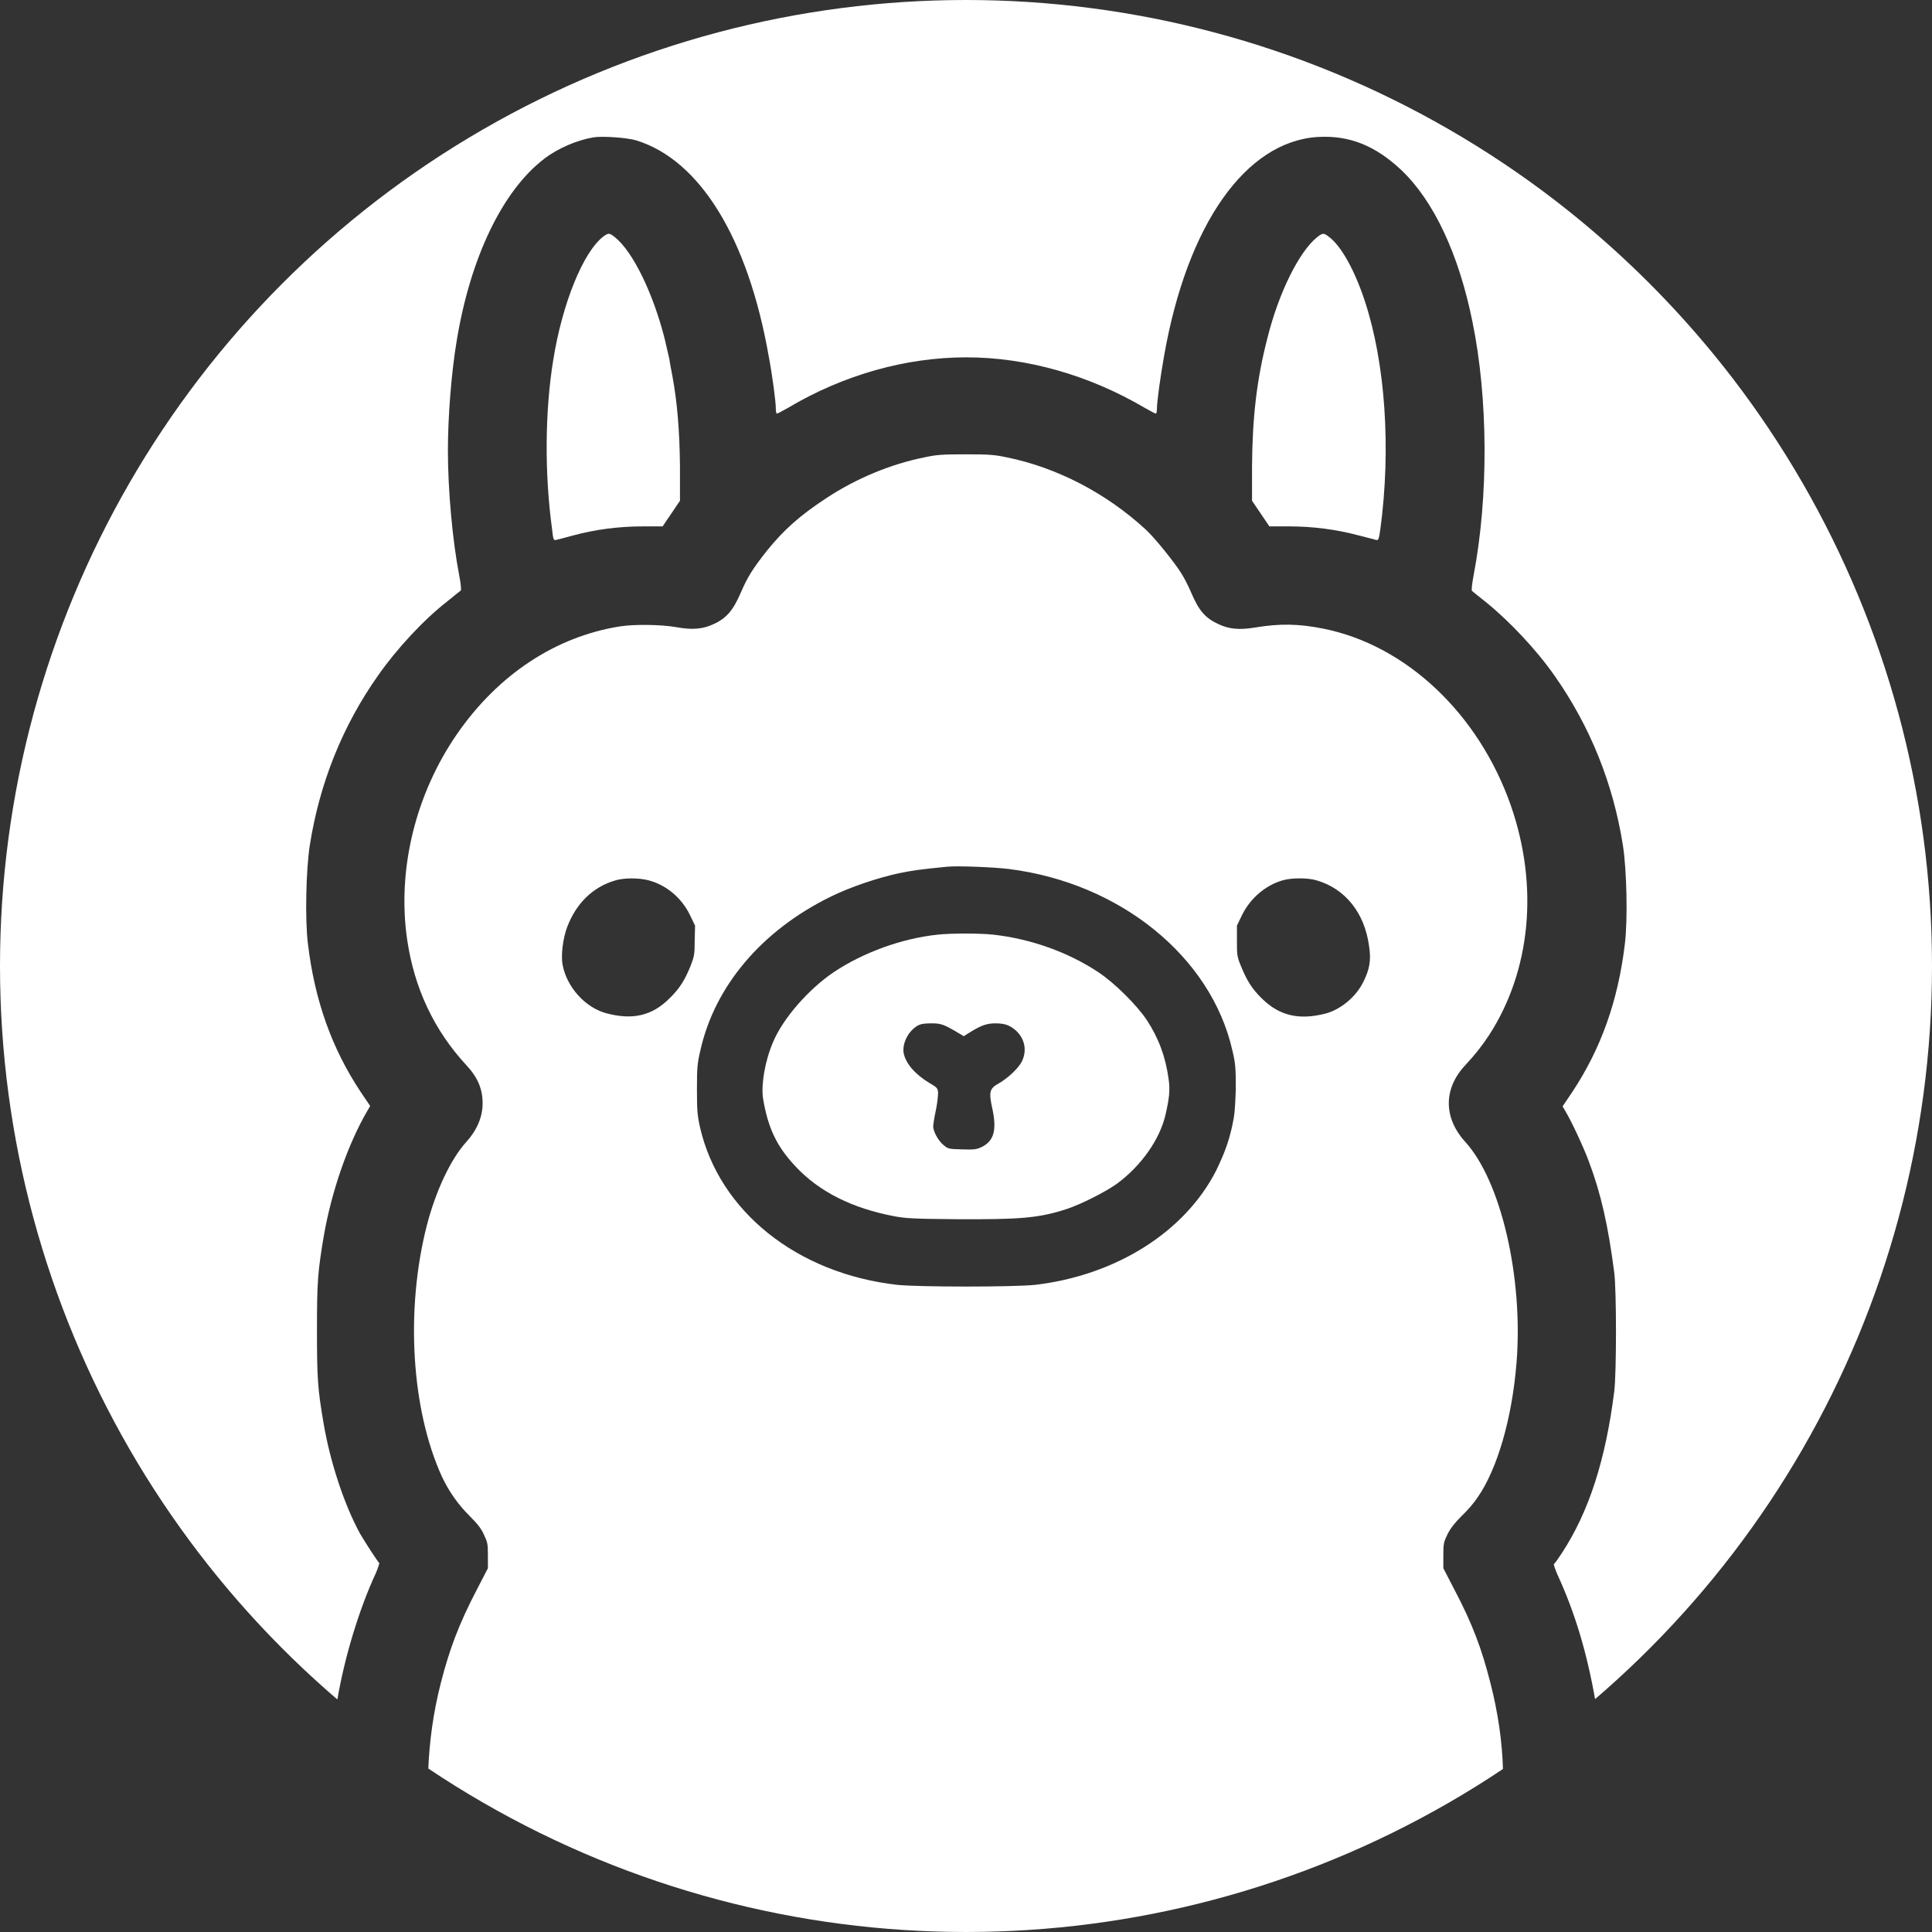
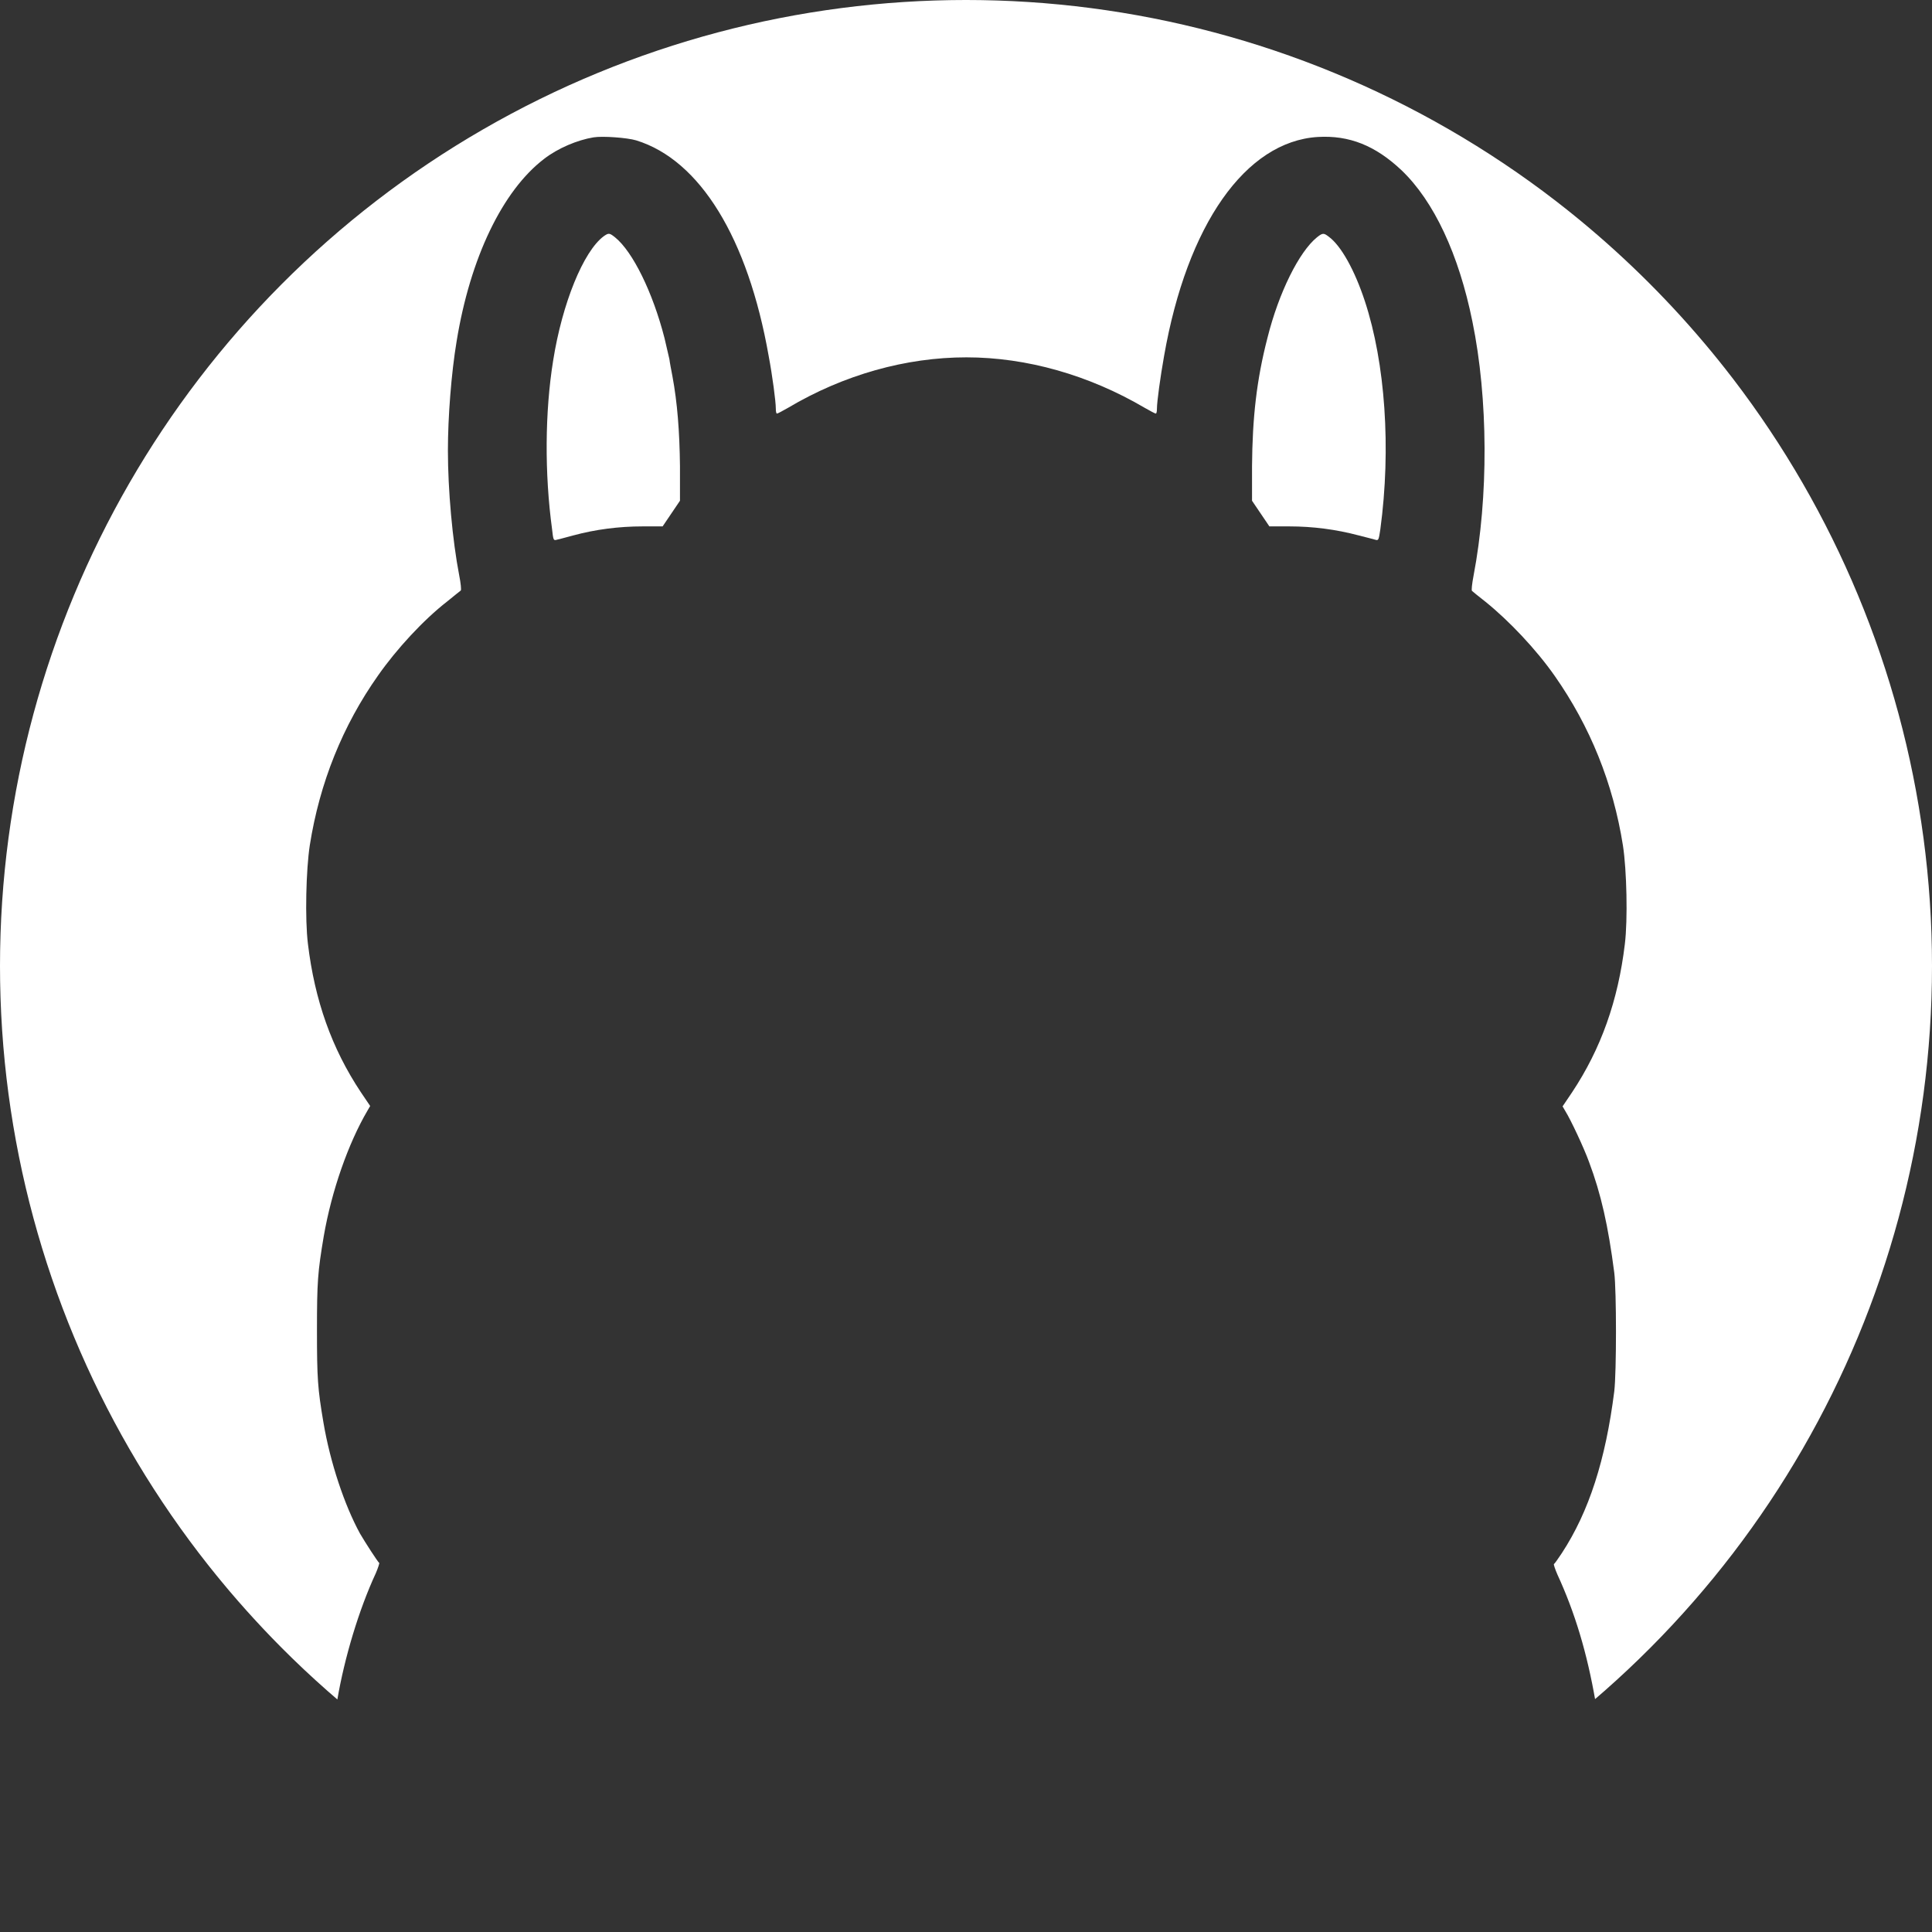
<svg xmlns="http://www.w3.org/2000/svg" xmlns:xlink="http://www.w3.org/1999/xlink" version="1.1" id="Layer_1" x="0px" y="0px" viewBox="0 0 512 512" style="enable-background:new 0 0 512 512;" xml:space="preserve">
  <rect x="0" y="0" width="512" height="512" fill="#333333" stroke="none" />
  <style type="text/css">
	.st0{clip-path:url(#SVGID_00000005238805735938797210000013895027059582159537_);}
	.st1{fill:#FFFFFF;}
</style>
  <g>
    <defs>
      <circle id="SVGID_1_" cx="256" cy="256" r="256" />
    </defs>
    <clipPath id="SVGID_00000090284231174666155040000012760067889378599608_">
      <use xlink:href="#SVGID_1_" style="overflow:visible;" />
    </clipPath>
    <g style="clip-path:url(#SVGID_00000090284231174666155040000012760067889378599608_);">
-       <path class="st1" d="M395,446.1c-2.3-9.1-4.8-15.8-9.6-24.9l-2.9-5.6v-3.4c0-3.2,0.1-3.5,1.1-5.6c0.8-1.6,1.9-3,3.7-4.8    c1.5-1.4,3.4-3.6,4.3-5c5.2-7.5,9.1-20.8,10.3-35.7c1.8-22.5-4.1-48.1-13.6-58.5c-5.8-6.4-5.8-14.1,0-20.3    c2.7-2.9,4.5-5.2,6.4-8.1c11-17.1,13.1-39.4,5.7-60.7c-8.5-24.3-27.7-42.5-49.7-46.9c-6.5-1.3-11.5-1.4-18.1-0.3    c-4.2,0.7-7,0.4-9.7-0.9c-3.5-1.6-5.2-3.6-7.2-8.3c-0.7-1.7-1.9-4-2.6-5.1c-1.7-2.8-7.1-9.5-9.4-11.6    c-10.5-9.7-23.6-16.5-36.9-19.2c-3.3-0.7-4.8-0.8-10.9-0.8c-6.1,0-7.7,0.1-10.9,0.8c-9,1.8-18.1,5.6-26,10.8    c-7,4.6-11.3,8.4-15.8,14c-3.7,4.7-5.1,6.9-6.9,11.1c-2,4.6-3.7,6.7-7.2,8.3c-2.8,1.3-5.5,1.6-9.9,0.8c-4-0.7-11.1-0.8-14.9-0.2    c-17,2.7-32.2,12.7-43.1,28.4c-11.1,16-16,36.1-13.3,54.6c1.9,13,7.2,24.1,15.7,33.3c3,3.2,4.3,6.3,4.3,10.1    c0,3.6-1.5,7.1-4.3,10.2c-4.1,4.5-8.1,12.9-10.5,22.2c-5.7,22.4-4.1,48.7,4,66.5c1.9,4,4.2,7.3,7.4,10.5c1.9,1.9,3,3.2,3.7,4.8    c1,2.1,1.1,2.5,1.1,5.6v3.4l-2.9,5.6c-4.8,9.2-7.3,15.9-9.6,24.9c-2,7.8-3,15.5-3.3,22.7C154.4,496.1,203.3,512,256,512    c52.7,0,101.6-15.9,142.3-43.2C398.1,461.6,397,453.9,395,446.1z M184.1,249.2c0,3.7-0.1,4.2-1.1,6.8c-1.5,3.7-2.9,6-5.6,8.6    c-4.6,4.6-9.8,5.8-16.8,3.9c-5.5-1.5-10.4-6.9-11.5-12.8c-0.5-2.5,0.1-7.1,1.2-10c2.3-6.1,6.6-10.5,12.5-12.3    c2.3-0.8,6.5-0.8,9.1-0.1c4.6,1.2,8.7,4.6,10.9,9.1l1.4,2.9L184.1,249.2z M326.5,298.6c-1,4.4-2.1,7.2-4.2,11.6    c-8.3,16.3-26.6,27.8-48,30.3c-5.8,0.6-30.7,0.6-36.5,0c-26.6-3-47.2-19.5-52.3-41.8c-0.7-3.2-0.8-4.4-0.8-10.1    c0-5.7,0.1-6.8,0.9-10.2c3.8-17.1,16.3-31.8,34.4-40.7c5.2-2.6,12.7-5.1,18.3-6.3c3.5-0.7,5.4-1,12.6-1.7    c2.5-0.3,12.6,0.1,16.5,0.6c29.5,3.7,53.6,23.3,59.2,48.1c0.8,3.4,0.9,4.5,0.9,10.2C327.3,294.2,327.2,295.4,326.5,298.6z     M361.3,260.2c-1.9,3.9-5.9,7.3-10,8.4c-7,1.8-12.2,0.6-16.8-3.9c-2.7-2.6-4.1-4.9-5.6-8.6c-1.1-2.6-1.1-3.1-1.1-6.8l0-4l1.4-2.9    c2.2-4.4,6.2-7.8,10.7-9.1c2.4-0.7,6.7-0.7,9,0c7.6,2.2,12.7,8.6,13.9,17.3C363.4,254.4,363,256.8,361.3,260.2z" />
      <path class="st1" d="M147.3,143.1c0.4-0.1,2.5-0.6,4.6-1.2c5.9-1.6,12.1-2.4,18.4-2.4h5.3l2.3-3.4l2.3-3.4l0-9.1    c-0.1-9.3-0.7-16.9-2-23.9c-0.3-1.6-0.7-3.6-0.8-4.5c-0.2-0.9-0.8-3.5-1.3-5.6c-3.1-12.1-8.4-22.9-13.1-26.7    c-1.5-1.2-1.7-1.2-3-0.3c-5.4,4-11,17.8-13.4,32.9c-2.2,13.6-2.3,30-0.3,44.7C146.6,143,146.7,143.2,147.3,143.1z" />
-       <path class="st1" d="M303.9,270.3c-2.6-3.9-8.6-9.9-12.9-12.7c-8-5.3-17.9-8.8-27.7-9.9c-3.6-0.4-11.3-0.4-14.9,0    c-9.4,1-19.6,4.7-27.4,9.9c-6.7,4.5-13.5,12.3-16.1,18.5c-2.2,5.1-3.2,11.2-2.7,14.9c1.3,7.9,3.6,12.8,8.7,18.2    c6.3,6.7,15,11,26,13.1c3.2,0.6,5.2,0.7,16.4,0.8c17.2,0.1,22-0.3,29.4-2.7c3.9-1.3,10.2-4.5,13.3-6.7    c6.5-4.8,11.4-11.8,12.9-18.4c1-4.4,1.2-6.5,0.8-9.3C308.9,280.1,307.1,275.2,303.9,270.3z M270.9,281.1c-0.8,1.8-3.6,4.5-6.2,6    c-2.5,1.4-2.7,2.2-1.7,6.8c1.2,5.6,0.4,8.5-2.9,10.1c-1.3,0.6-1.9,0.7-5.1,0.6c-3.5-0.1-3.7-0.1-4.9-1.1c-1.4-1.1-2.7-3.5-2.8-4.9    c0-0.5,0.3-2.5,0.7-4.3c0.4-1.9,0.6-3.9,0.6-4.7c-0.1-1.2-0.2-1.4-2.3-2.6c-3.8-2.3-6.2-5.1-6.8-7.8c-0.5-2.6,1.2-6,3.7-7.4    c0.9-0.5,1.9-0.6,3.7-0.6c2.6,0,3.3,0.3,7.5,2.8l1,0.6l1.6-1c2.9-1.8,4.4-2.4,6.8-2.4c1.6,0,2.6,0.2,3.5,0.6    C271.1,273.7,272.5,277.6,270.9,281.1z" />
      <path class="st1" d="M256,0C114.6,0,0,114.6,0,256c0,77.8,34.7,147.4,89.4,194.4c1.9-11.1,5.7-23.8,10.2-33.5    c0.6-1.4,1-2.7,0.9-2.7c-0.4-0.3-3.7-5.4-5.1-7.8c-4.1-7.5-7.9-18.8-9.7-29.5c-1.5-8.9-1.7-11.5-1.7-24.4    c0-12.8,0.2-15.4,1.8-24.9c2.1-12.1,6.5-24.6,11.6-33.3l0.7-1.2l-2.5-3.7c-7.7-11.6-12.2-24.3-14-39.3c-0.8-6.5-0.5-19.6,0.5-26.1    c2.6-16.5,8.7-31.7,18.1-45c4.9-7,12-14.7,18.3-19.6c1.8-1.5,3.5-2.8,3.6-2.9c0.2-0.1,0-2-0.4-4c-1.8-9.3-3-22.7-3-33.1    c0-8.9,0.9-20.5,2.3-28.9c3.6-22.2,12.2-40,23.2-48.4c3.6-2.8,8.8-5,13.1-5.7c2.4-0.4,9,0.1,11.3,0.8    c16.9,5.2,29.6,25.9,35.1,57.1c1,5.3,1.9,12.1,1.9,14c0,0.7,0.1,1.3,0.3,1.3c0.2,0,1.5-0.7,2.9-1.5c14.8-8.8,31.3-13.4,47.3-13.4    c16,0,32.5,4.7,47.3,13.4c1.4,0.8,2.7,1.5,2.9,1.5c0.2,0,0.3-0.6,0.3-1.3c0-1.8,0.9-8.4,1.9-14c6.1-34.8,21.6-56.8,40.7-58    c8.4-0.5,15.3,2.3,22.2,8.8c8.6,8.2,15.2,22.3,18.8,40.1c4.2,20.4,4.3,46.5,0.3,67.4c-0.4,2.1-0.6,3.9-0.4,4    c0.1,0.1,1.8,1.5,3.6,2.9c6.2,5,13.4,12.6,18.3,19.6c9.4,13.4,15.5,28.5,18.1,45c1,6.5,1.3,19.6,0.5,26.1    c-1.8,15-6.3,27.7-14,39.3l-2.5,3.7l0.7,1.2c1.5,2.4,5,9.9,6.3,13.5c3.2,8.5,5.1,17,6.7,29.4c0.6,4.8,0.6,26.3,0,31.4    c-2.3,18.2-6.7,31.9-13.9,42.9c-1,1.5-1.9,2.8-2.1,2.9c-0.1,0.1,0.3,1.3,0.9,2.7c4.7,10.2,7.9,20.9,10.1,33.6    c54.7-47,89.4-116.6,89.4-194.4C512,114.6,397.4,0,256,0z" />
      <path class="st1" d="M336.4,139.5h5.3c6.2,0,12.4,0.8,18.4,2.4c2.1,0.5,4.2,1.1,4.6,1.2c0.6,0.1,0.7-0.1,1.1-2.8    c2.9-21.5,1.3-44.1-4.1-60.5c-2.7-8.2-6.3-14.7-9.6-17.1c-1.3-1-1.6-1-3.1,0.2c-4.7,3.8-10.1,14.6-13.1,26.6    c-2.9,11.2-4,21.2-4.1,34.1l0,9.1l2.3,3.4L336.4,139.5z" />
    </g>
  </g>
</svg>